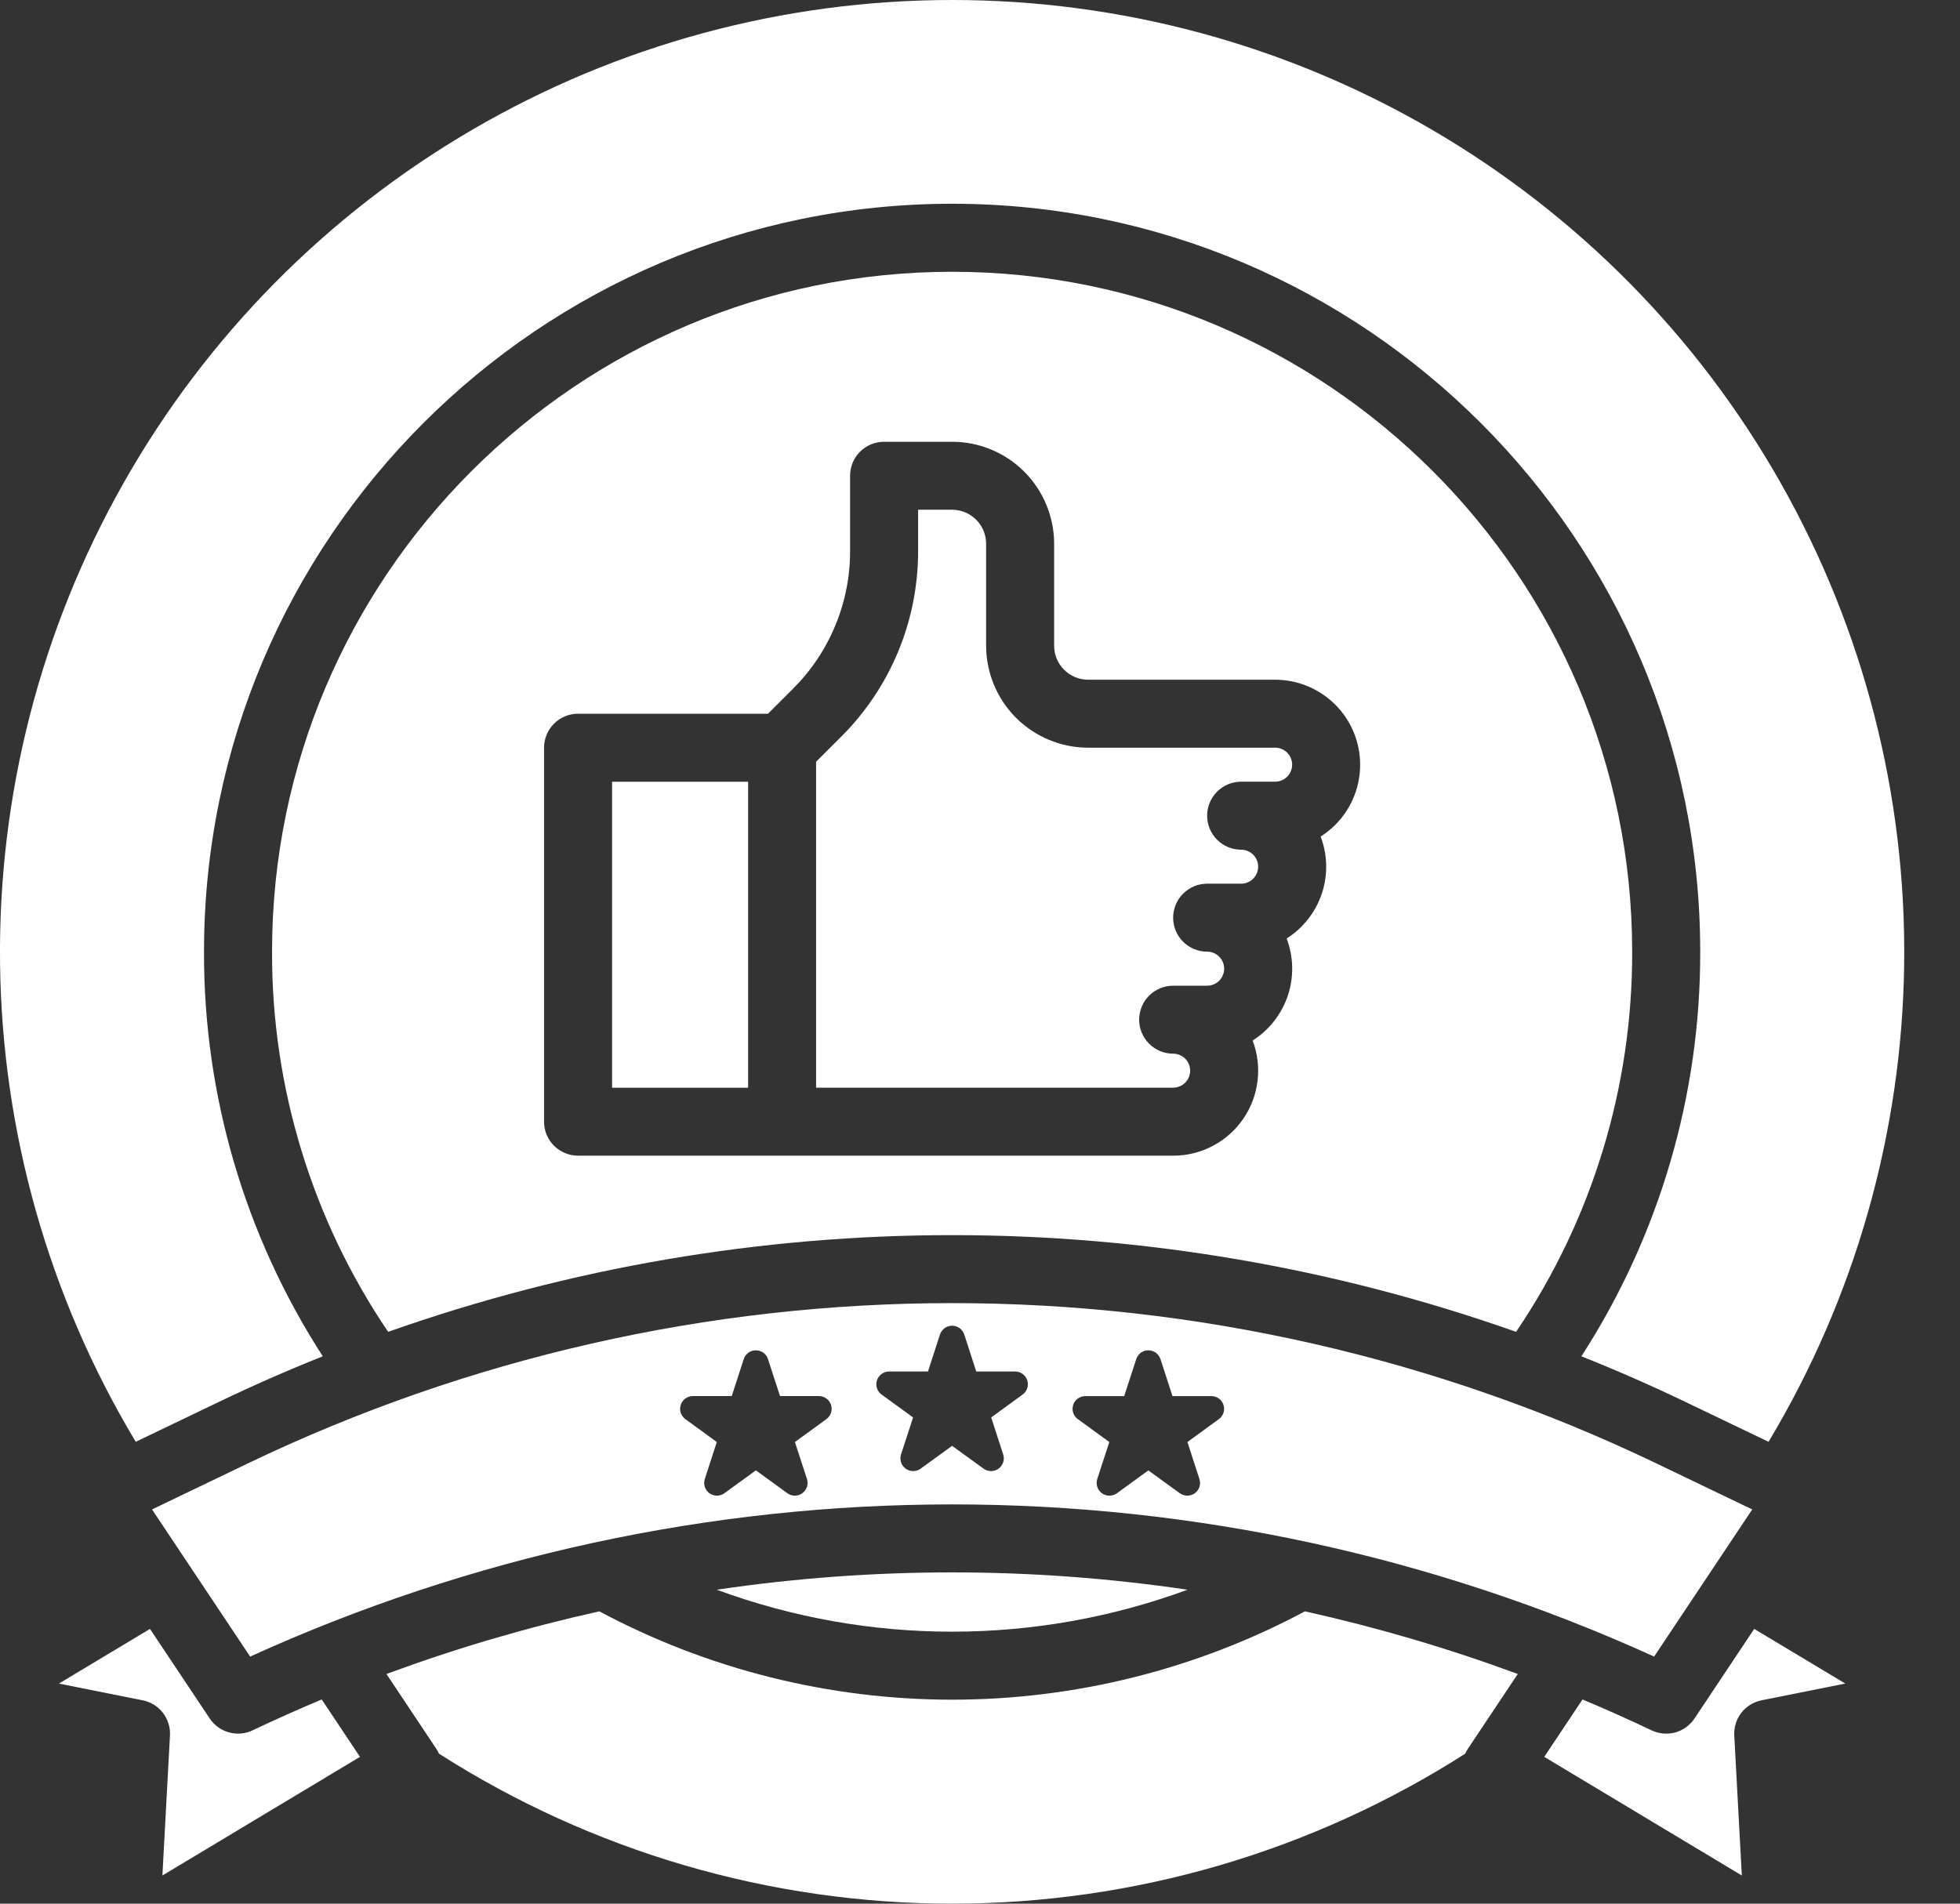
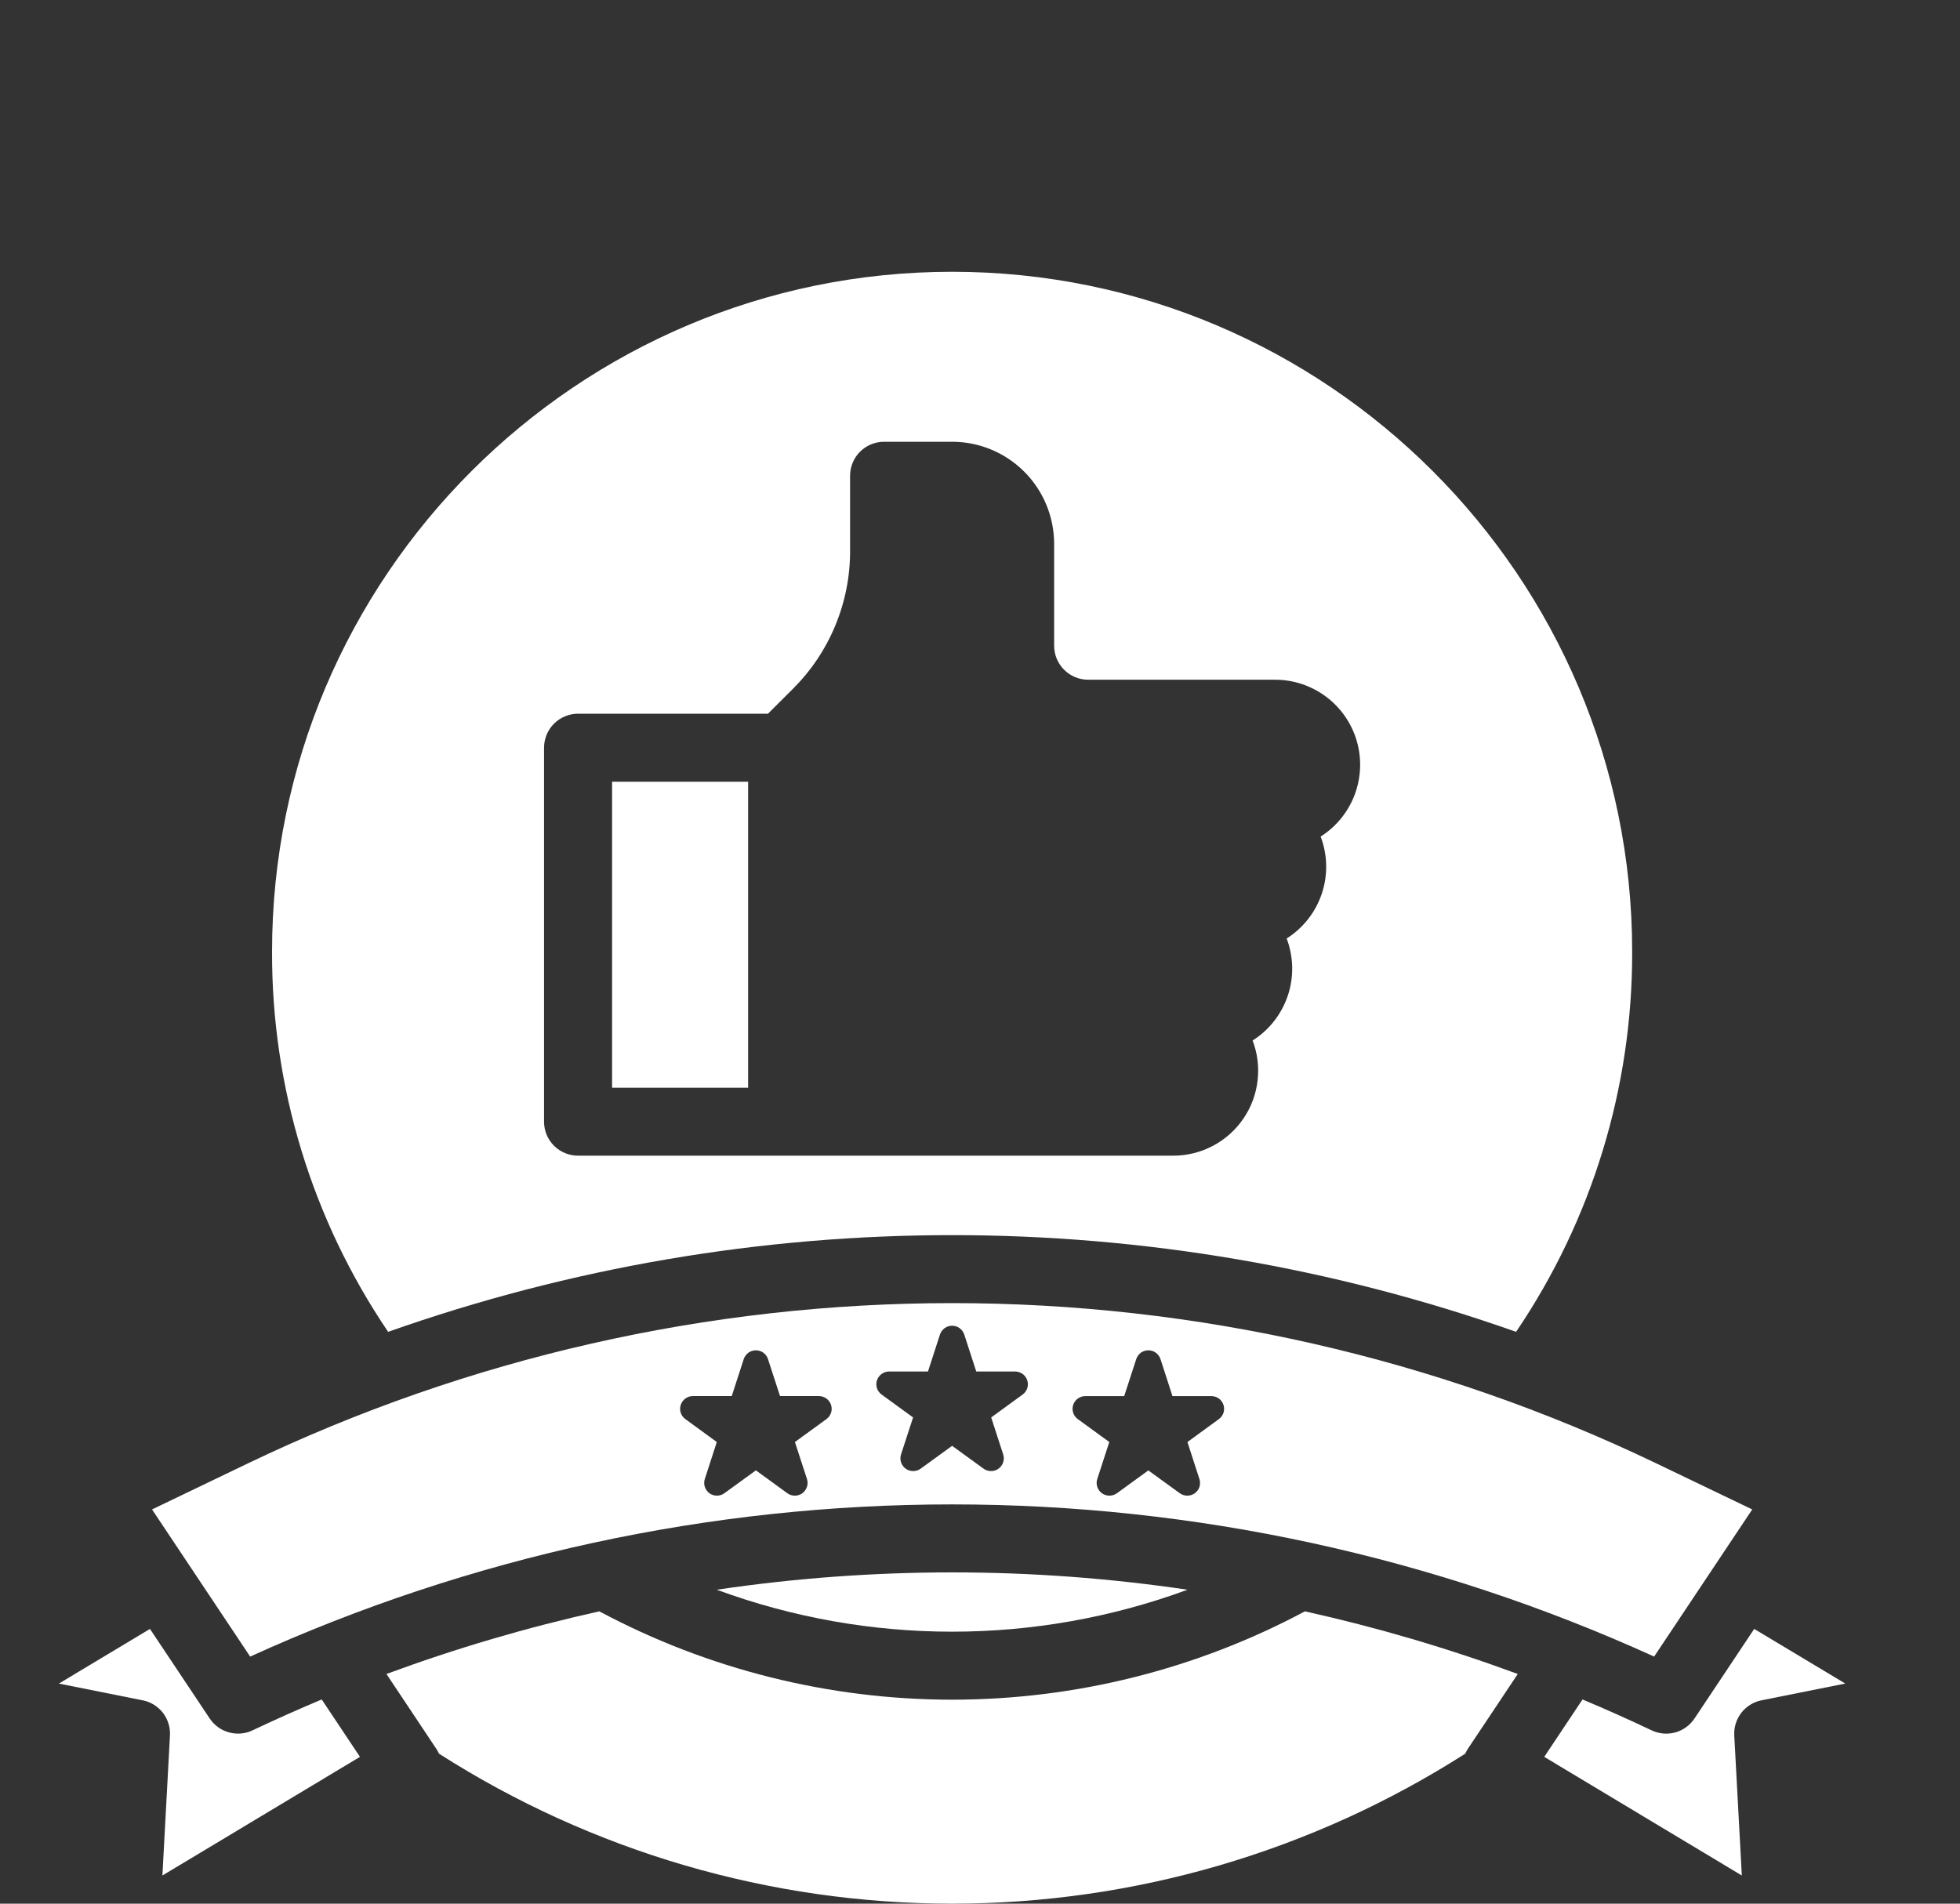
<svg xmlns="http://www.w3.org/2000/svg" width="35" height="34" viewBox="0 0 35 34" fill="none">
  <rect x="0" y="0" width="35" height="34" fill="#333333" stroke="none" />
  <path d="M13.359 13.962H10.93V19.427H13.359V13.962Z" fill="white" />
  <path d="M12.799 28.393C15.512 29.392 18.492 29.392 21.205 28.393C18.418 27.98 15.586 27.98 12.799 28.393Z" fill="white" />
  <path d="M31.29 26.959L29.574 26.135C25.651 24.252 21.354 23.274 17.002 23.274C12.65 23.274 8.354 24.252 4.43 26.135L2.715 26.959L4.467 29.587C8.403 27.796 12.678 26.869 17.002 26.869C21.327 26.869 25.602 27.796 29.538 29.587L31.29 26.959ZM14.757 25.346L14.195 25.755L14.41 26.415C14.425 26.461 14.425 26.51 14.41 26.556C14.395 26.601 14.366 26.641 14.327 26.67C14.288 26.698 14.242 26.713 14.193 26.713C14.145 26.713 14.098 26.698 14.059 26.669L13.498 26.261L12.936 26.669C12.897 26.698 12.85 26.713 12.802 26.713C12.754 26.713 12.707 26.698 12.668 26.67C12.63 26.641 12.601 26.601 12.586 26.556C12.571 26.51 12.571 26.461 12.586 26.415L12.8 25.755L12.239 25.346C12.2 25.318 12.171 25.278 12.156 25.233C12.141 25.187 12.141 25.137 12.156 25.092C12.171 25.046 12.2 25.006 12.239 24.978C12.277 24.95 12.324 24.934 12.373 24.934H13.067L13.281 24.274C13.296 24.228 13.325 24.189 13.364 24.16C13.403 24.132 13.45 24.117 13.498 24.117C13.546 24.117 13.593 24.132 13.632 24.16C13.671 24.189 13.7 24.228 13.714 24.274L13.929 24.934H14.623C14.671 24.934 14.718 24.95 14.757 24.978C14.796 25.006 14.825 25.046 14.84 25.092C14.855 25.138 14.855 25.187 14.84 25.233C14.825 25.278 14.796 25.318 14.757 25.346ZM18.261 24.907L17.7 25.316L17.914 25.976C17.929 26.022 17.929 26.071 17.914 26.117C17.899 26.163 17.87 26.202 17.831 26.231C17.793 26.259 17.746 26.274 17.698 26.274C17.649 26.274 17.603 26.259 17.564 26.231L17.002 25.823L16.44 26.231C16.401 26.259 16.355 26.274 16.306 26.274C16.258 26.274 16.212 26.259 16.173 26.231C16.134 26.202 16.105 26.163 16.09 26.117C16.075 26.071 16.075 26.022 16.09 25.976L16.305 25.316L15.743 24.907C15.704 24.879 15.675 24.839 15.66 24.794C15.645 24.748 15.645 24.699 15.66 24.653C15.675 24.607 15.704 24.567 15.743 24.539C15.782 24.511 15.829 24.495 15.877 24.495H16.571L16.785 23.835C16.8 23.79 16.829 23.75 16.868 23.721C16.907 23.693 16.954 23.678 17.002 23.678C17.05 23.678 17.097 23.693 17.136 23.721C17.175 23.75 17.204 23.79 17.219 23.835L17.433 24.495H18.127C18.175 24.495 18.222 24.511 18.261 24.539C18.3 24.567 18.329 24.607 18.344 24.653C18.359 24.699 18.359 24.748 18.344 24.794C18.329 24.839 18.3 24.879 18.261 24.907ZM21.765 25.346L21.204 25.755L21.418 26.415C21.433 26.461 21.433 26.51 21.419 26.556C21.404 26.602 21.375 26.641 21.336 26.67C21.297 26.698 21.25 26.713 21.202 26.713C21.154 26.713 21.107 26.698 21.068 26.67L20.506 26.262L19.945 26.67C19.906 26.698 19.859 26.713 19.811 26.713C19.763 26.713 19.716 26.698 19.677 26.67C19.638 26.641 19.609 26.602 19.594 26.556C19.579 26.51 19.579 26.461 19.594 26.415L19.809 25.755L19.247 25.346C19.208 25.318 19.179 25.278 19.164 25.233C19.149 25.187 19.149 25.138 19.164 25.092C19.179 25.046 19.208 25.006 19.247 24.978C19.286 24.95 19.333 24.935 19.381 24.935H20.075L20.29 24.274C20.305 24.229 20.334 24.189 20.372 24.16C20.411 24.132 20.458 24.117 20.506 24.117C20.555 24.117 20.601 24.132 20.64 24.16C20.679 24.189 20.708 24.229 20.723 24.274L20.937 24.935H21.632C21.68 24.935 21.727 24.95 21.765 24.978C21.804 25.006 21.833 25.046 21.848 25.092C21.863 25.138 21.863 25.187 21.848 25.233C21.833 25.278 21.804 25.318 21.765 25.346V25.346Z" fill="white" />
-   <path d="M3.905 25.04C4.515 24.747 5.134 24.475 5.764 24.224C4.373 22.071 3.636 19.561 3.643 16.997C3.643 9.631 9.636 3.639 17.002 3.639C24.368 3.639 30.361 9.631 30.361 16.997C30.367 19.561 29.63 22.071 28.239 24.224C28.869 24.475 29.489 24.747 30.099 25.04L31.581 25.751C33.129 23.171 33.965 20.226 34.003 17.218C34.041 14.209 33.28 11.244 31.798 8.626C30.316 6.007 28.165 3.829 25.565 2.314C22.966 0.798 20.011 0 17.002 0C13.993 0 11.038 0.798 8.439 2.314C5.84 3.829 3.689 6.007 2.207 8.626C0.724 11.244 -0.037 14.209 0.001 17.218C0.039 20.226 0.875 23.171 2.424 25.751L3.905 25.04Z" fill="white" />
-   <path d="M21.253 19.123C21.253 19.042 21.221 18.965 21.164 18.908C21.107 18.851 21.029 18.819 20.949 18.819C20.788 18.819 20.634 18.755 20.52 18.641C20.406 18.527 20.342 18.373 20.342 18.212C20.342 18.051 20.406 17.896 20.52 17.782C20.634 17.669 20.788 17.605 20.949 17.605H21.556C21.637 17.605 21.714 17.573 21.771 17.516C21.828 17.459 21.86 17.381 21.86 17.301C21.86 17.221 21.828 17.143 21.771 17.086C21.714 17.029 21.637 16.997 21.556 16.997C21.395 16.997 21.241 16.933 21.127 16.82C21.013 16.706 20.949 16.551 20.949 16.39C20.949 16.229 21.013 16.075 21.127 15.961C21.241 15.847 21.395 15.783 21.556 15.783H22.163C22.244 15.783 22.321 15.751 22.378 15.694C22.435 15.637 22.467 15.56 22.467 15.479C22.467 15.399 22.435 15.322 22.378 15.265C22.321 15.208 22.244 15.176 22.163 15.176C22.002 15.176 21.848 15.112 21.734 14.998C21.62 14.884 21.556 14.73 21.556 14.569C21.556 14.408 21.62 14.253 21.734 14.139C21.848 14.025 22.002 13.961 22.163 13.961H22.771C22.851 13.961 22.928 13.929 22.985 13.872C23.042 13.815 23.074 13.738 23.074 13.658C23.074 13.577 23.042 13.5 22.985 13.443C22.928 13.386 22.851 13.354 22.771 13.354H19.431C18.948 13.354 18.485 13.161 18.143 12.82C17.802 12.478 17.61 12.015 17.609 11.532V9.711C17.609 9.55 17.545 9.395 17.431 9.282C17.317 9.168 17.163 9.104 17.002 9.104H16.395V9.835C16.396 10.453 16.276 11.065 16.039 11.637C15.802 12.208 15.455 12.726 15.017 13.162L14.573 13.605V19.426H20.949C21.029 19.426 21.107 19.394 21.164 19.337C21.221 19.28 21.253 19.203 21.253 19.123Z" fill="white" />
  <path d="M17.002 30.357C14.804 30.356 12.641 29.815 10.702 28.779C9.411 29.066 8.141 29.44 6.901 29.898L7.791 31.234C7.81 31.262 7.826 31.291 7.839 31.321C10.575 33.07 13.755 34 17.002 34C20.249 34 23.429 33.07 26.165 31.321C26.178 31.291 26.194 31.262 26.212 31.234L27.103 29.898C25.863 29.44 24.593 29.066 23.302 28.779C21.363 29.815 19.2 30.356 17.002 30.357Z" fill="white" />
  <path d="M4.511 30.904C4.38 30.967 4.23 30.98 4.089 30.941C3.948 30.903 3.826 30.814 3.745 30.693L2.678 29.093L1.052 30.069L2.548 30.368C2.691 30.396 2.819 30.476 2.909 30.591C2.998 30.707 3.043 30.85 3.035 30.996L2.9 33.497L6.428 31.378L5.745 30.353C5.33 30.527 4.918 30.711 4.511 30.904Z" fill="white" />
  <path d="M30.259 30.693C30.178 30.814 30.056 30.903 29.915 30.942C29.774 30.98 29.624 30.967 29.492 30.904C29.086 30.711 28.675 30.527 28.259 30.353L27.576 31.378L31.104 33.497L30.969 30.996C30.961 30.85 31.006 30.707 31.095 30.591C31.185 30.476 31.313 30.396 31.456 30.368L32.952 30.069L31.325 29.093L30.259 30.693Z" fill="white" />
  <path d="M27.073 23.787C28.43 21.784 29.152 19.418 29.146 16.998C29.146 10.301 23.699 4.854 17.002 4.854C10.306 4.854 4.858 10.301 4.858 16.998C4.851 19.418 5.574 21.784 6.931 23.787C13.447 21.484 20.556 21.484 27.073 23.787V23.787ZM9.715 20.034V13.355C9.715 13.194 9.779 13.039 9.893 12.925C10.007 12.811 10.162 12.747 10.323 12.747H13.714L14.158 12.304C14.483 11.981 14.741 11.596 14.916 11.172C15.092 10.748 15.182 10.294 15.18 9.835V8.497C15.18 8.336 15.244 8.181 15.358 8.067C15.472 7.954 15.627 7.89 15.788 7.89H17.002C17.485 7.89 17.948 8.082 18.29 8.424C18.631 8.765 18.823 9.228 18.824 9.711V11.533C18.824 11.694 18.888 11.848 19.002 11.962C19.116 12.076 19.27 12.14 19.431 12.14H22.771C23.099 12.14 23.419 12.247 23.682 12.445C23.945 12.642 24.137 12.92 24.228 13.235C24.32 13.551 24.306 13.888 24.19 14.196C24.074 14.503 23.861 14.765 23.583 14.941C23.707 15.268 23.715 15.628 23.604 15.96C23.493 16.292 23.271 16.575 22.976 16.762C23.1 17.089 23.108 17.449 22.997 17.781C22.886 18.113 22.664 18.397 22.368 18.584C22.456 18.814 22.486 19.061 22.456 19.305C22.427 19.55 22.339 19.783 22.199 19.985C22.059 20.188 21.873 20.353 21.655 20.467C21.437 20.582 21.195 20.641 20.949 20.641H10.323C10.162 20.641 10.007 20.577 9.893 20.463C9.779 20.35 9.715 20.195 9.715 20.034Z" fill="white" />
</svg>